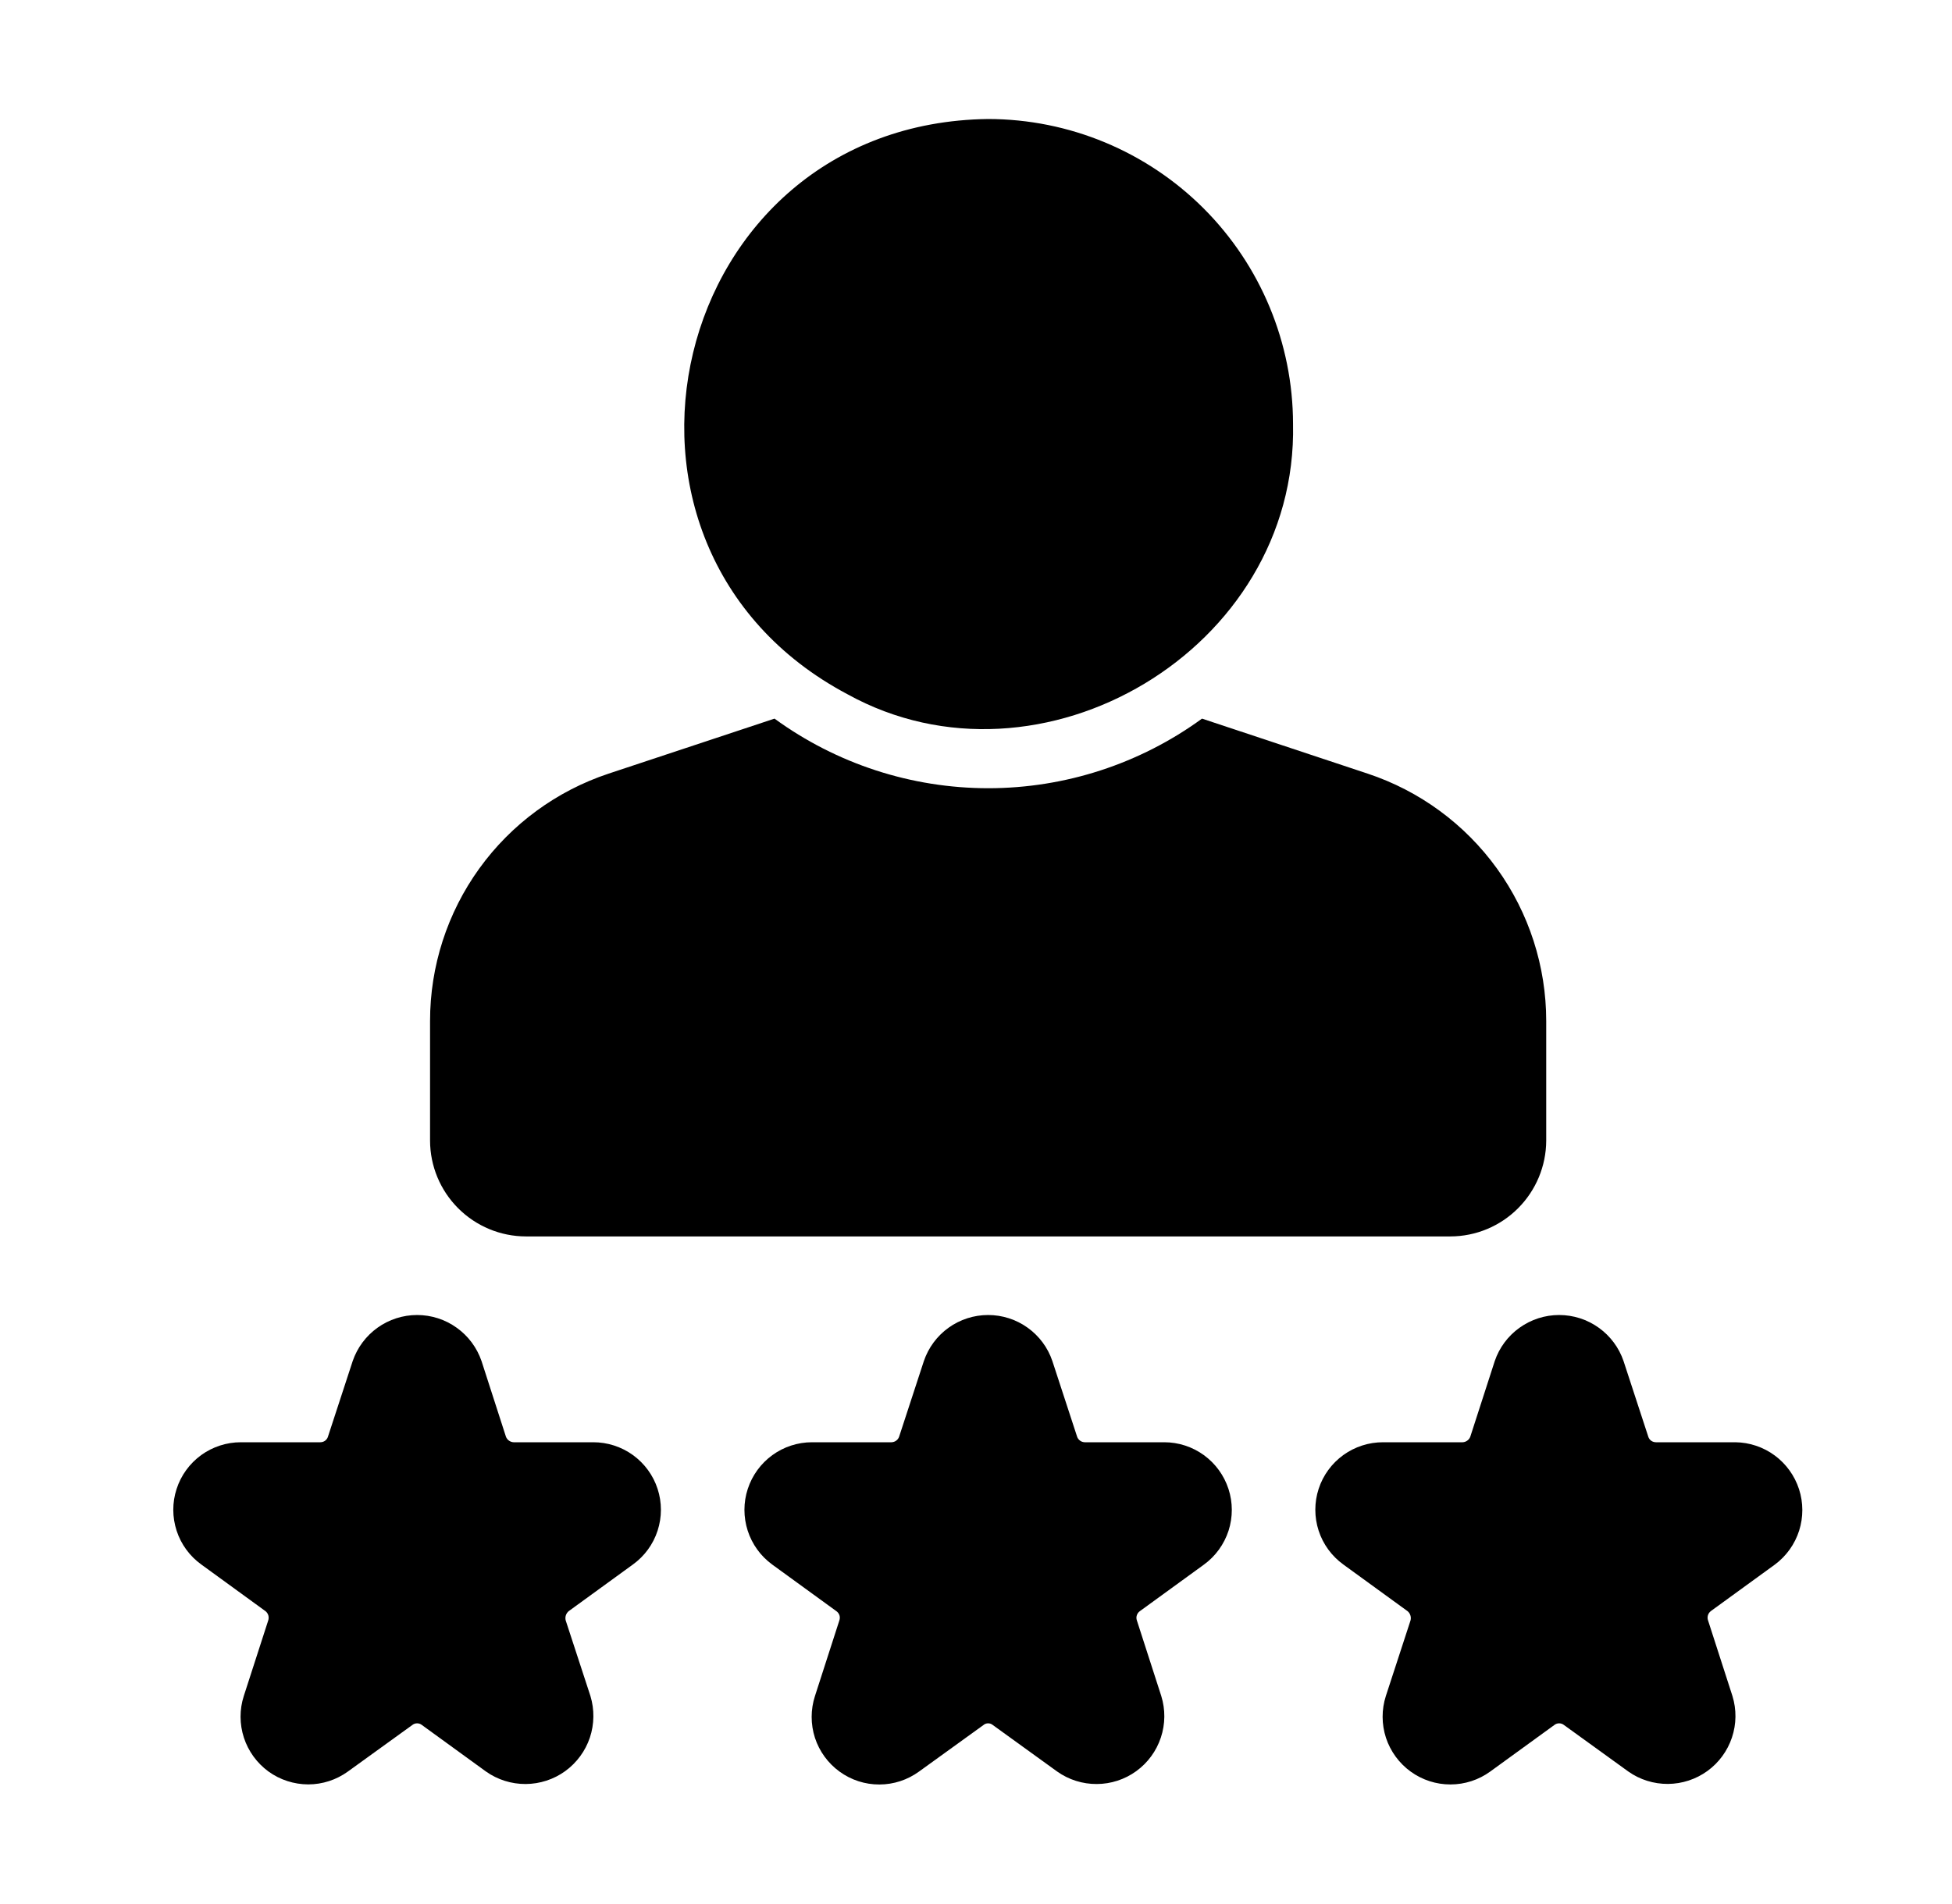
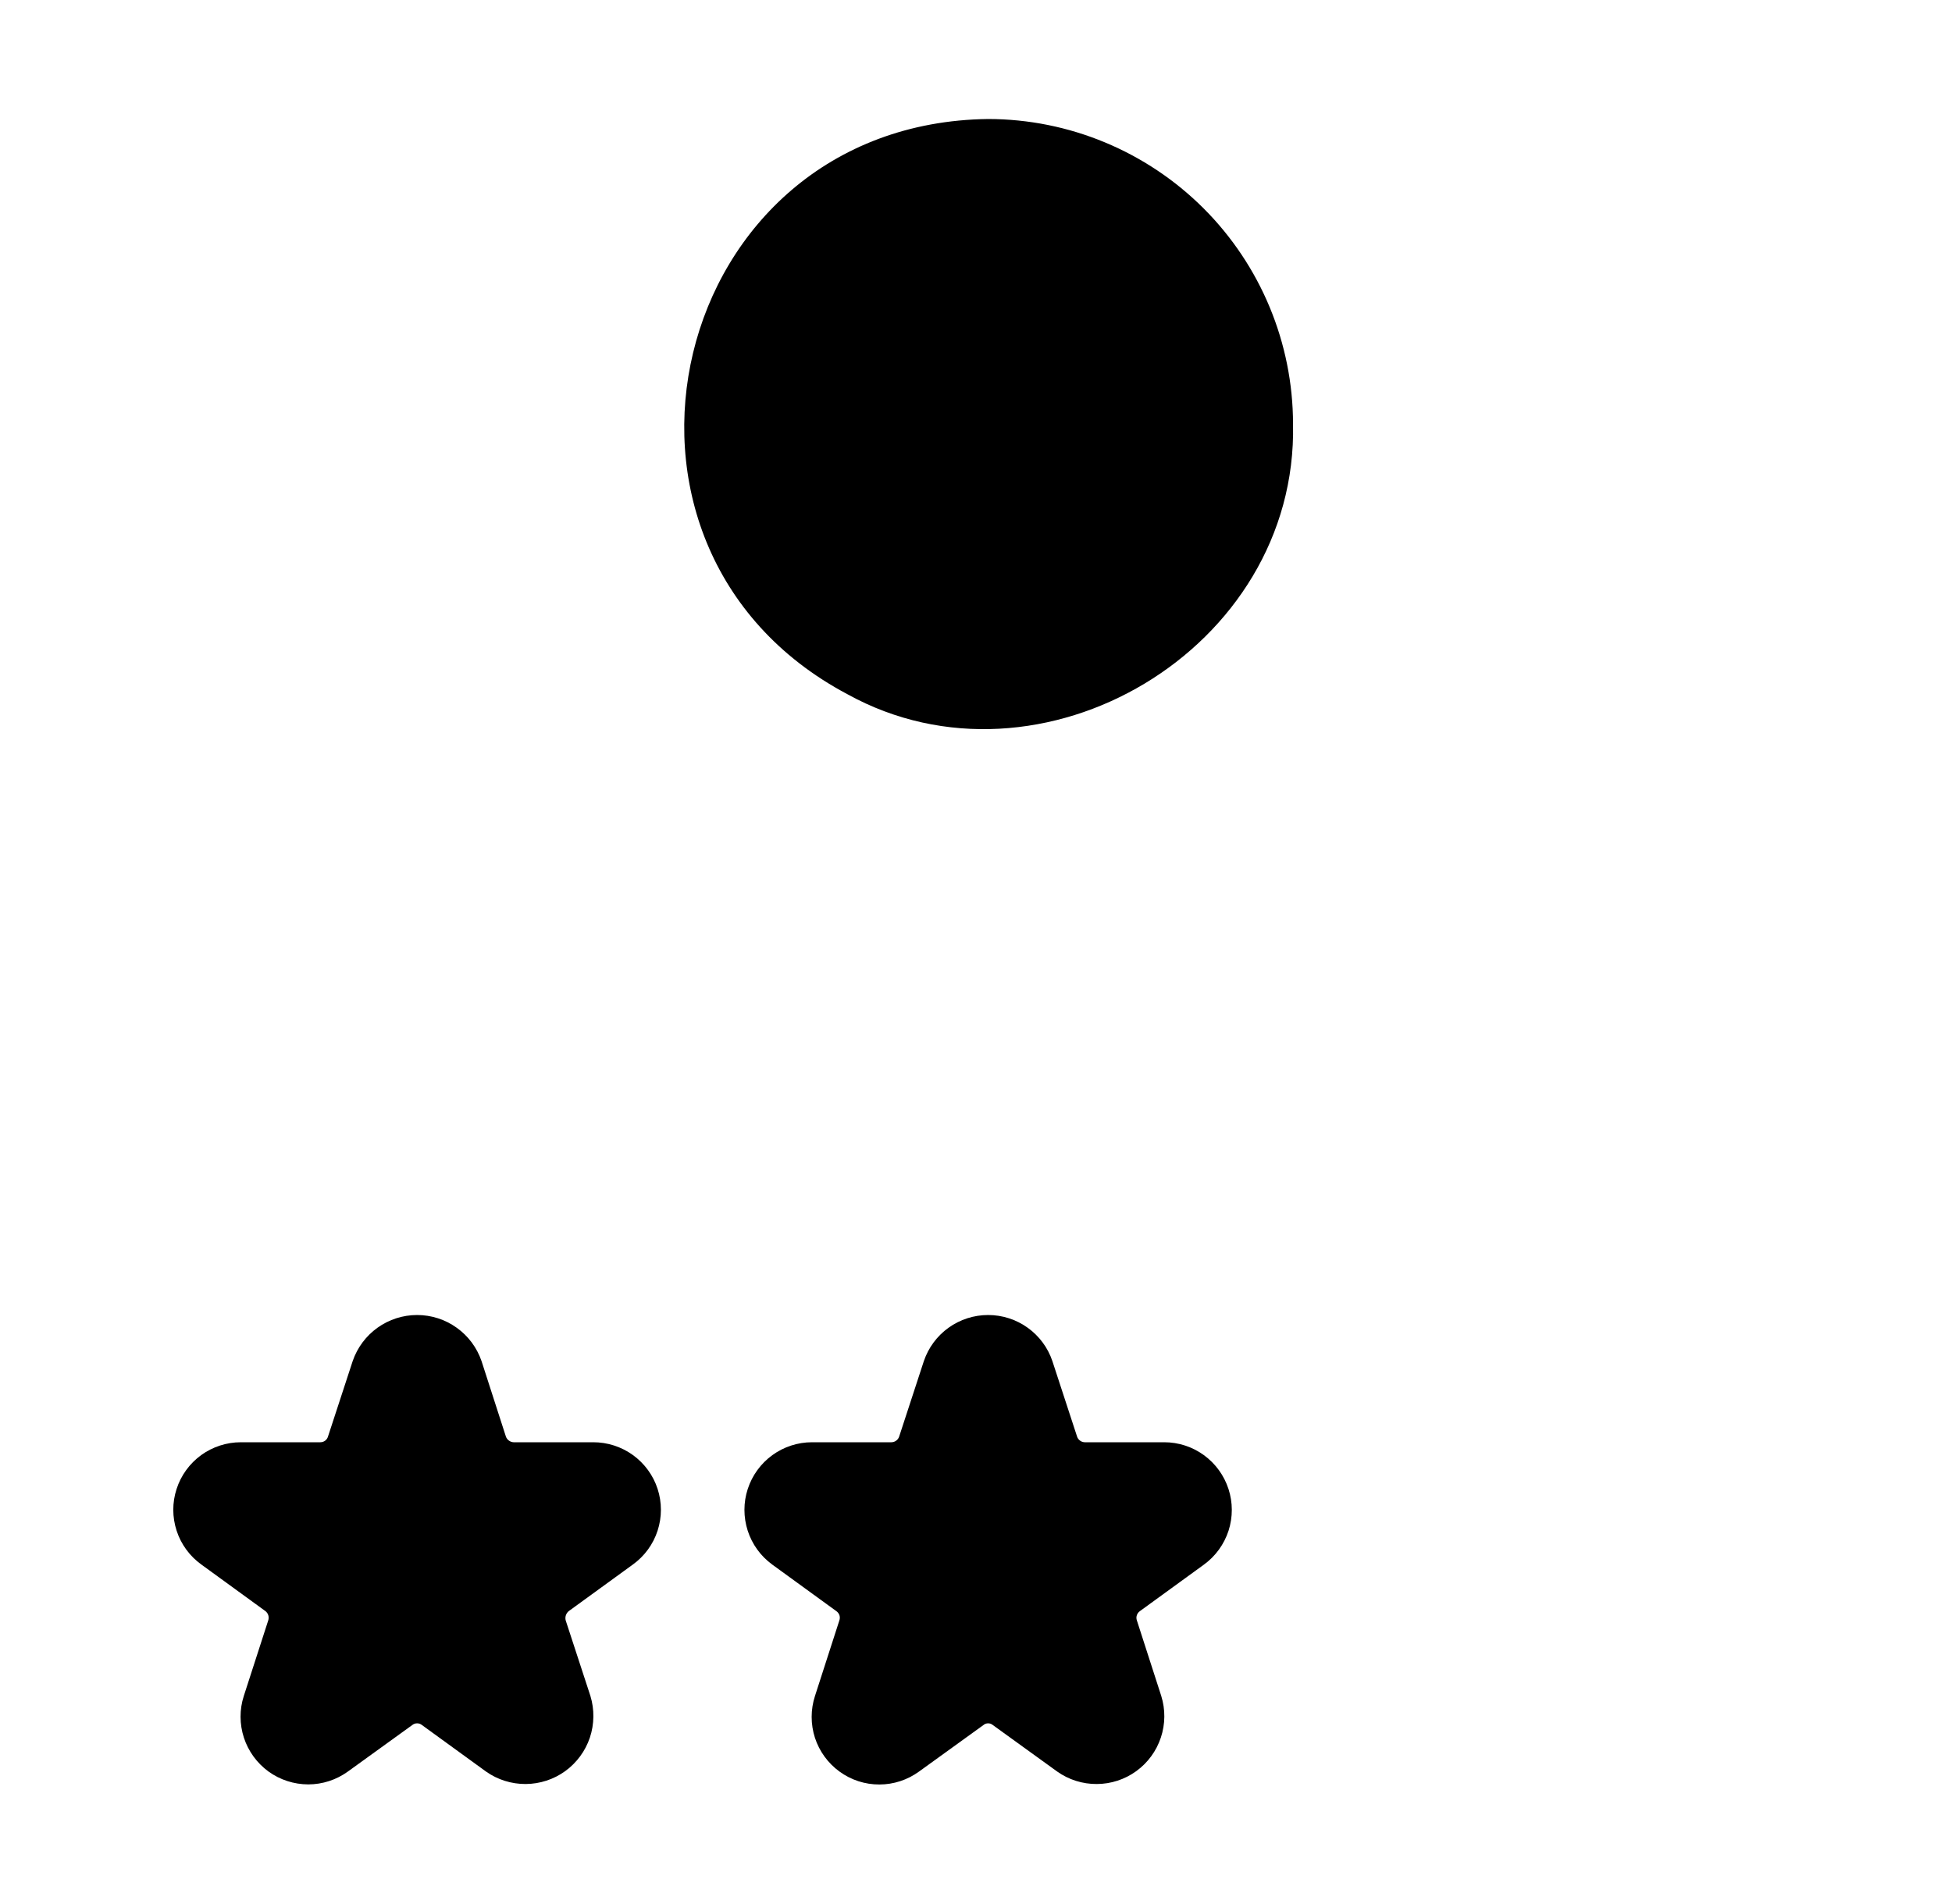
<svg xmlns="http://www.w3.org/2000/svg" width="41" height="40" viewBox="0 0 41 40" class="{{class-name}}">
  <path d="M17.799 14.584C21.854 16.827 27.263 13.644 27.159 8.905C27.157 7.207 26.481 5.579 25.281 4.378C24.08 3.178 22.453 2.502 20.755 2.5C14.032 2.585 11.939 11.477 17.799 14.584Z" />
-   <path d="M11.045 25.975H30.465C30.998 25.974 31.509 25.761 31.885 25.384C32.262 25.007 32.475 24.496 32.477 23.963V21.451C32.477 20.301 32.115 19.179 31.442 18.246C30.769 17.313 29.82 16.616 28.728 16.253L25.247 15.097C23.943 16.047 22.371 16.559 20.758 16.559C19.144 16.559 17.572 16.047 16.268 15.097L12.782 16.253C11.69 16.616 10.74 17.313 10.067 18.246C9.394 19.179 9.032 20.301 9.033 21.451V23.963C9.034 24.496 9.247 25.007 9.624 25.384C10.001 25.761 10.512 25.974 11.045 25.975Z" />
-   <path d="M36.451 30.299H34.782C34.746 30.299 34.711 30.288 34.681 30.267C34.652 30.245 34.63 30.215 34.62 30.18L34.101 28.593C34.005 28.311 33.822 28.066 33.58 27.893C33.337 27.719 33.047 27.626 32.748 27.626C32.45 27.626 32.16 27.719 31.917 27.893C31.674 28.066 31.492 28.311 31.396 28.593L30.883 30.18C30.871 30.214 30.849 30.243 30.82 30.264C30.791 30.285 30.757 30.298 30.721 30.299H29.052C28.752 30.298 28.459 30.392 28.215 30.568C27.972 30.744 27.79 30.992 27.697 31.278C27.604 31.563 27.604 31.871 27.697 32.157C27.79 32.443 27.972 32.691 28.215 32.867L29.565 33.848C29.593 33.871 29.613 33.902 29.624 33.936C29.635 33.97 29.636 34.007 29.627 34.042L29.109 35.629C29.017 35.915 29.018 36.223 29.111 36.508C29.205 36.793 29.387 37.042 29.63 37.218C29.873 37.394 30.166 37.489 30.466 37.488C30.766 37.488 31.059 37.393 31.302 37.216L32.645 36.241C32.674 36.217 32.711 36.204 32.748 36.204C32.786 36.204 32.823 36.217 32.852 36.241L34.201 37.216C34.444 37.388 34.736 37.479 35.034 37.477C35.332 37.475 35.621 37.38 35.863 37.205C36.104 37.03 36.284 36.784 36.378 36.502C36.473 36.219 36.476 35.914 36.388 35.629L35.876 34.042C35.864 34.008 35.863 33.971 35.873 33.936C35.883 33.901 35.904 33.871 35.932 33.848L37.282 32.867C37.521 32.689 37.698 32.441 37.789 32.157C37.879 31.874 37.879 31.569 37.787 31.285C37.695 31.002 37.517 30.754 37.277 30.577C37.038 30.4 36.748 30.303 36.451 30.299Z" />
  <path d="M12.457 30.299H10.789C10.753 30.298 10.718 30.285 10.689 30.264C10.66 30.243 10.638 30.214 10.626 30.18L10.114 28.593C10.017 28.311 9.835 28.066 9.592 27.893C9.35 27.719 9.059 27.626 8.761 27.626C8.463 27.626 8.172 27.719 7.929 27.893C7.687 28.066 7.505 28.311 7.408 28.593L6.889 30.18C6.879 30.215 6.857 30.245 6.828 30.267C6.799 30.288 6.763 30.299 6.727 30.299H5.059C4.759 30.299 4.467 30.394 4.224 30.57C3.982 30.747 3.801 30.995 3.709 31.281C3.616 31.566 3.617 31.873 3.71 32.158C3.803 32.444 3.985 32.692 4.228 32.867L5.577 33.848C5.605 33.871 5.626 33.901 5.636 33.936C5.646 33.971 5.645 34.008 5.634 34.042L5.121 35.629C5.029 35.914 5.03 36.221 5.123 36.506C5.216 36.791 5.397 37.039 5.639 37.216C5.882 37.392 6.174 37.486 6.474 37.487C6.773 37.487 7.065 37.392 7.308 37.216L8.658 36.241C8.687 36.217 8.723 36.204 8.761 36.204C8.799 36.204 8.835 36.217 8.864 36.241L10.207 37.216C10.451 37.389 10.742 37.48 11.041 37.479C11.339 37.477 11.63 37.383 11.872 37.208C12.114 37.032 12.295 36.786 12.39 36.503C12.484 36.22 12.488 35.914 12.401 35.629L11.882 34.042C11.873 34.007 11.874 33.97 11.885 33.936C11.896 33.902 11.917 33.871 11.944 33.848L13.294 32.867C13.538 32.691 13.719 32.443 13.812 32.157C13.905 31.871 13.905 31.563 13.812 31.278C13.719 30.992 13.537 30.744 13.294 30.568C13.05 30.392 12.757 30.298 12.457 30.299Z" />
  <path d="M24.454 30.299H22.785C22.749 30.298 22.714 30.287 22.685 30.265C22.656 30.244 22.634 30.214 22.623 30.18L22.104 28.593C22.009 28.311 21.827 28.066 21.585 27.893C21.343 27.719 21.052 27.626 20.755 27.626C20.457 27.626 20.166 27.719 19.924 27.893C19.682 28.066 19.501 28.311 19.405 28.593L18.886 30.18C18.875 30.214 18.853 30.244 18.824 30.265C18.795 30.287 18.76 30.298 18.724 30.299H17.055C16.756 30.299 16.464 30.394 16.222 30.57C15.979 30.747 15.799 30.995 15.706 31.28C15.613 31.564 15.613 31.871 15.705 32.157C15.797 32.442 15.976 32.69 16.218 32.867L17.568 33.848C17.598 33.869 17.62 33.9 17.632 33.934C17.643 33.969 17.642 34.007 17.63 34.042L17.118 35.629C17.025 35.914 17.025 36.222 17.117 36.508C17.21 36.793 17.391 37.042 17.634 37.218C17.877 37.395 18.169 37.49 18.47 37.489C18.77 37.489 19.062 37.393 19.305 37.216L20.655 36.241C20.682 36.217 20.718 36.204 20.755 36.204C20.791 36.204 20.827 36.217 20.855 36.241L22.204 37.216C22.447 37.389 22.739 37.481 23.037 37.479C23.335 37.478 23.626 37.383 23.867 37.208C24.109 37.032 24.289 36.786 24.383 36.502C24.477 36.219 24.48 35.914 24.391 35.629L23.879 34.042C23.867 34.007 23.866 33.969 23.878 33.934C23.889 33.9 23.911 33.869 23.941 33.848L25.291 32.867C25.533 32.69 25.712 32.442 25.805 32.156C25.896 31.871 25.896 31.564 25.803 31.28C25.71 30.995 25.53 30.747 25.287 30.57C25.045 30.394 24.753 30.299 24.454 30.299Z" />
</svg>